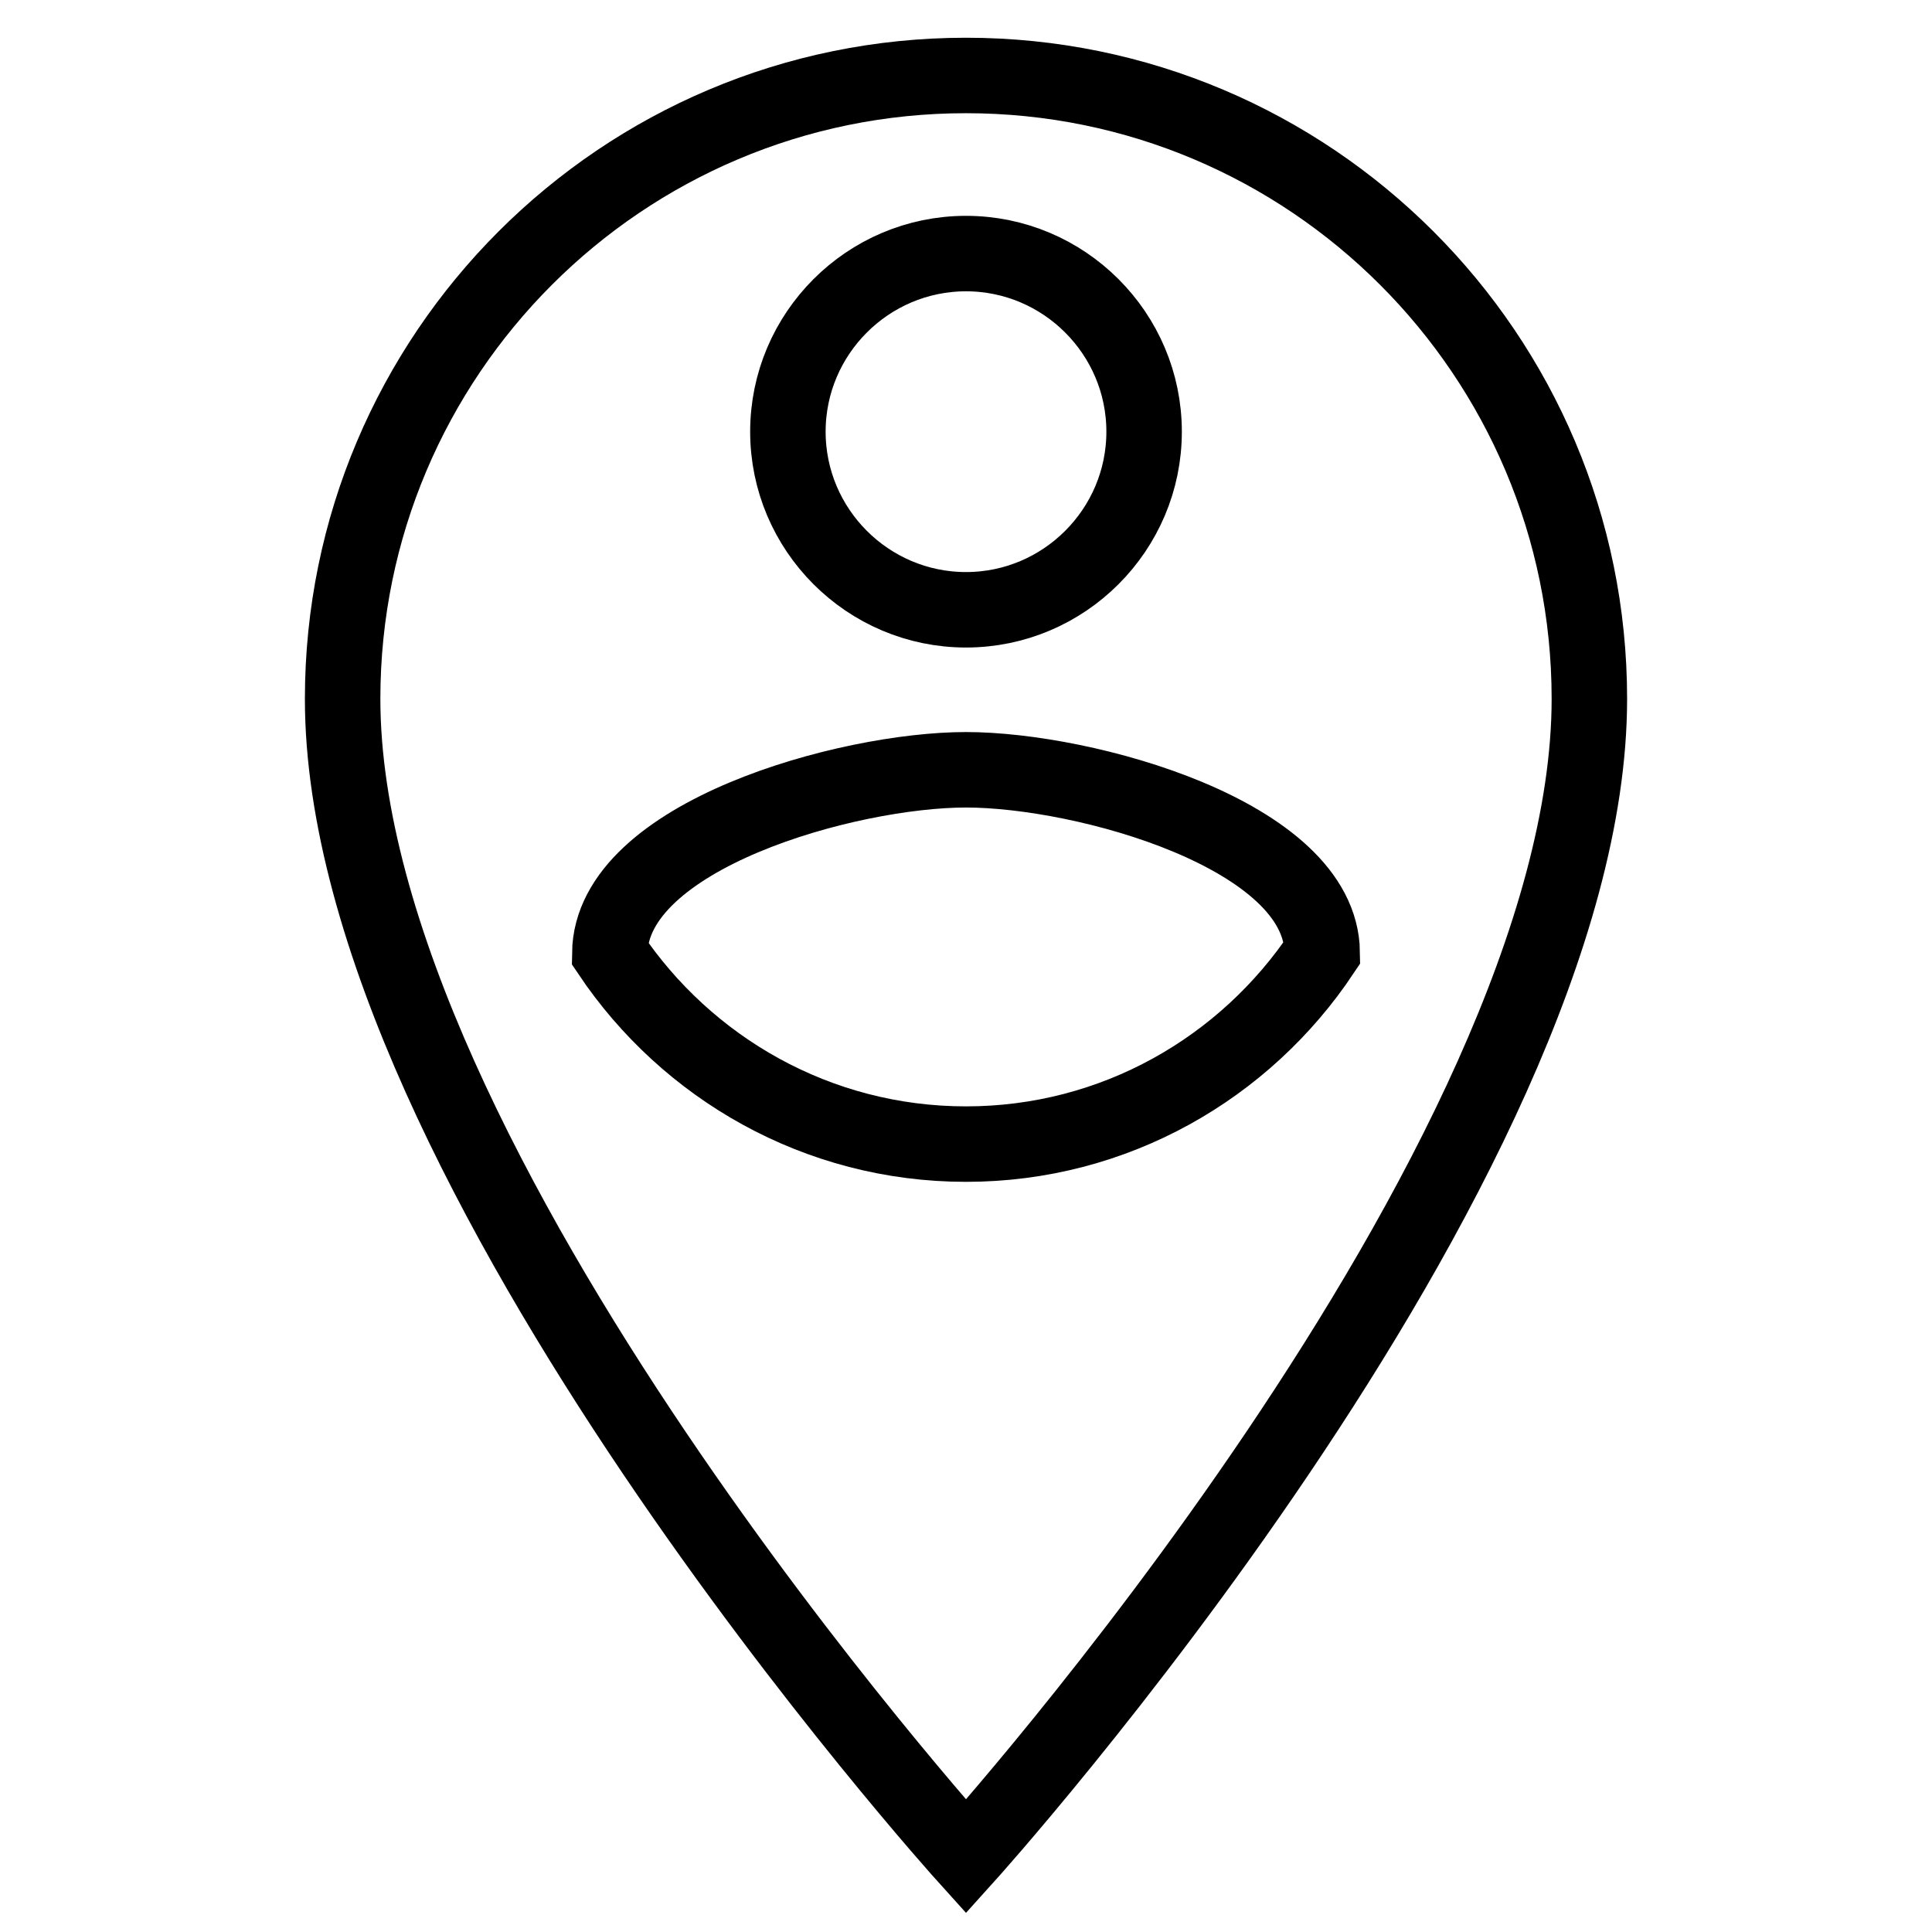
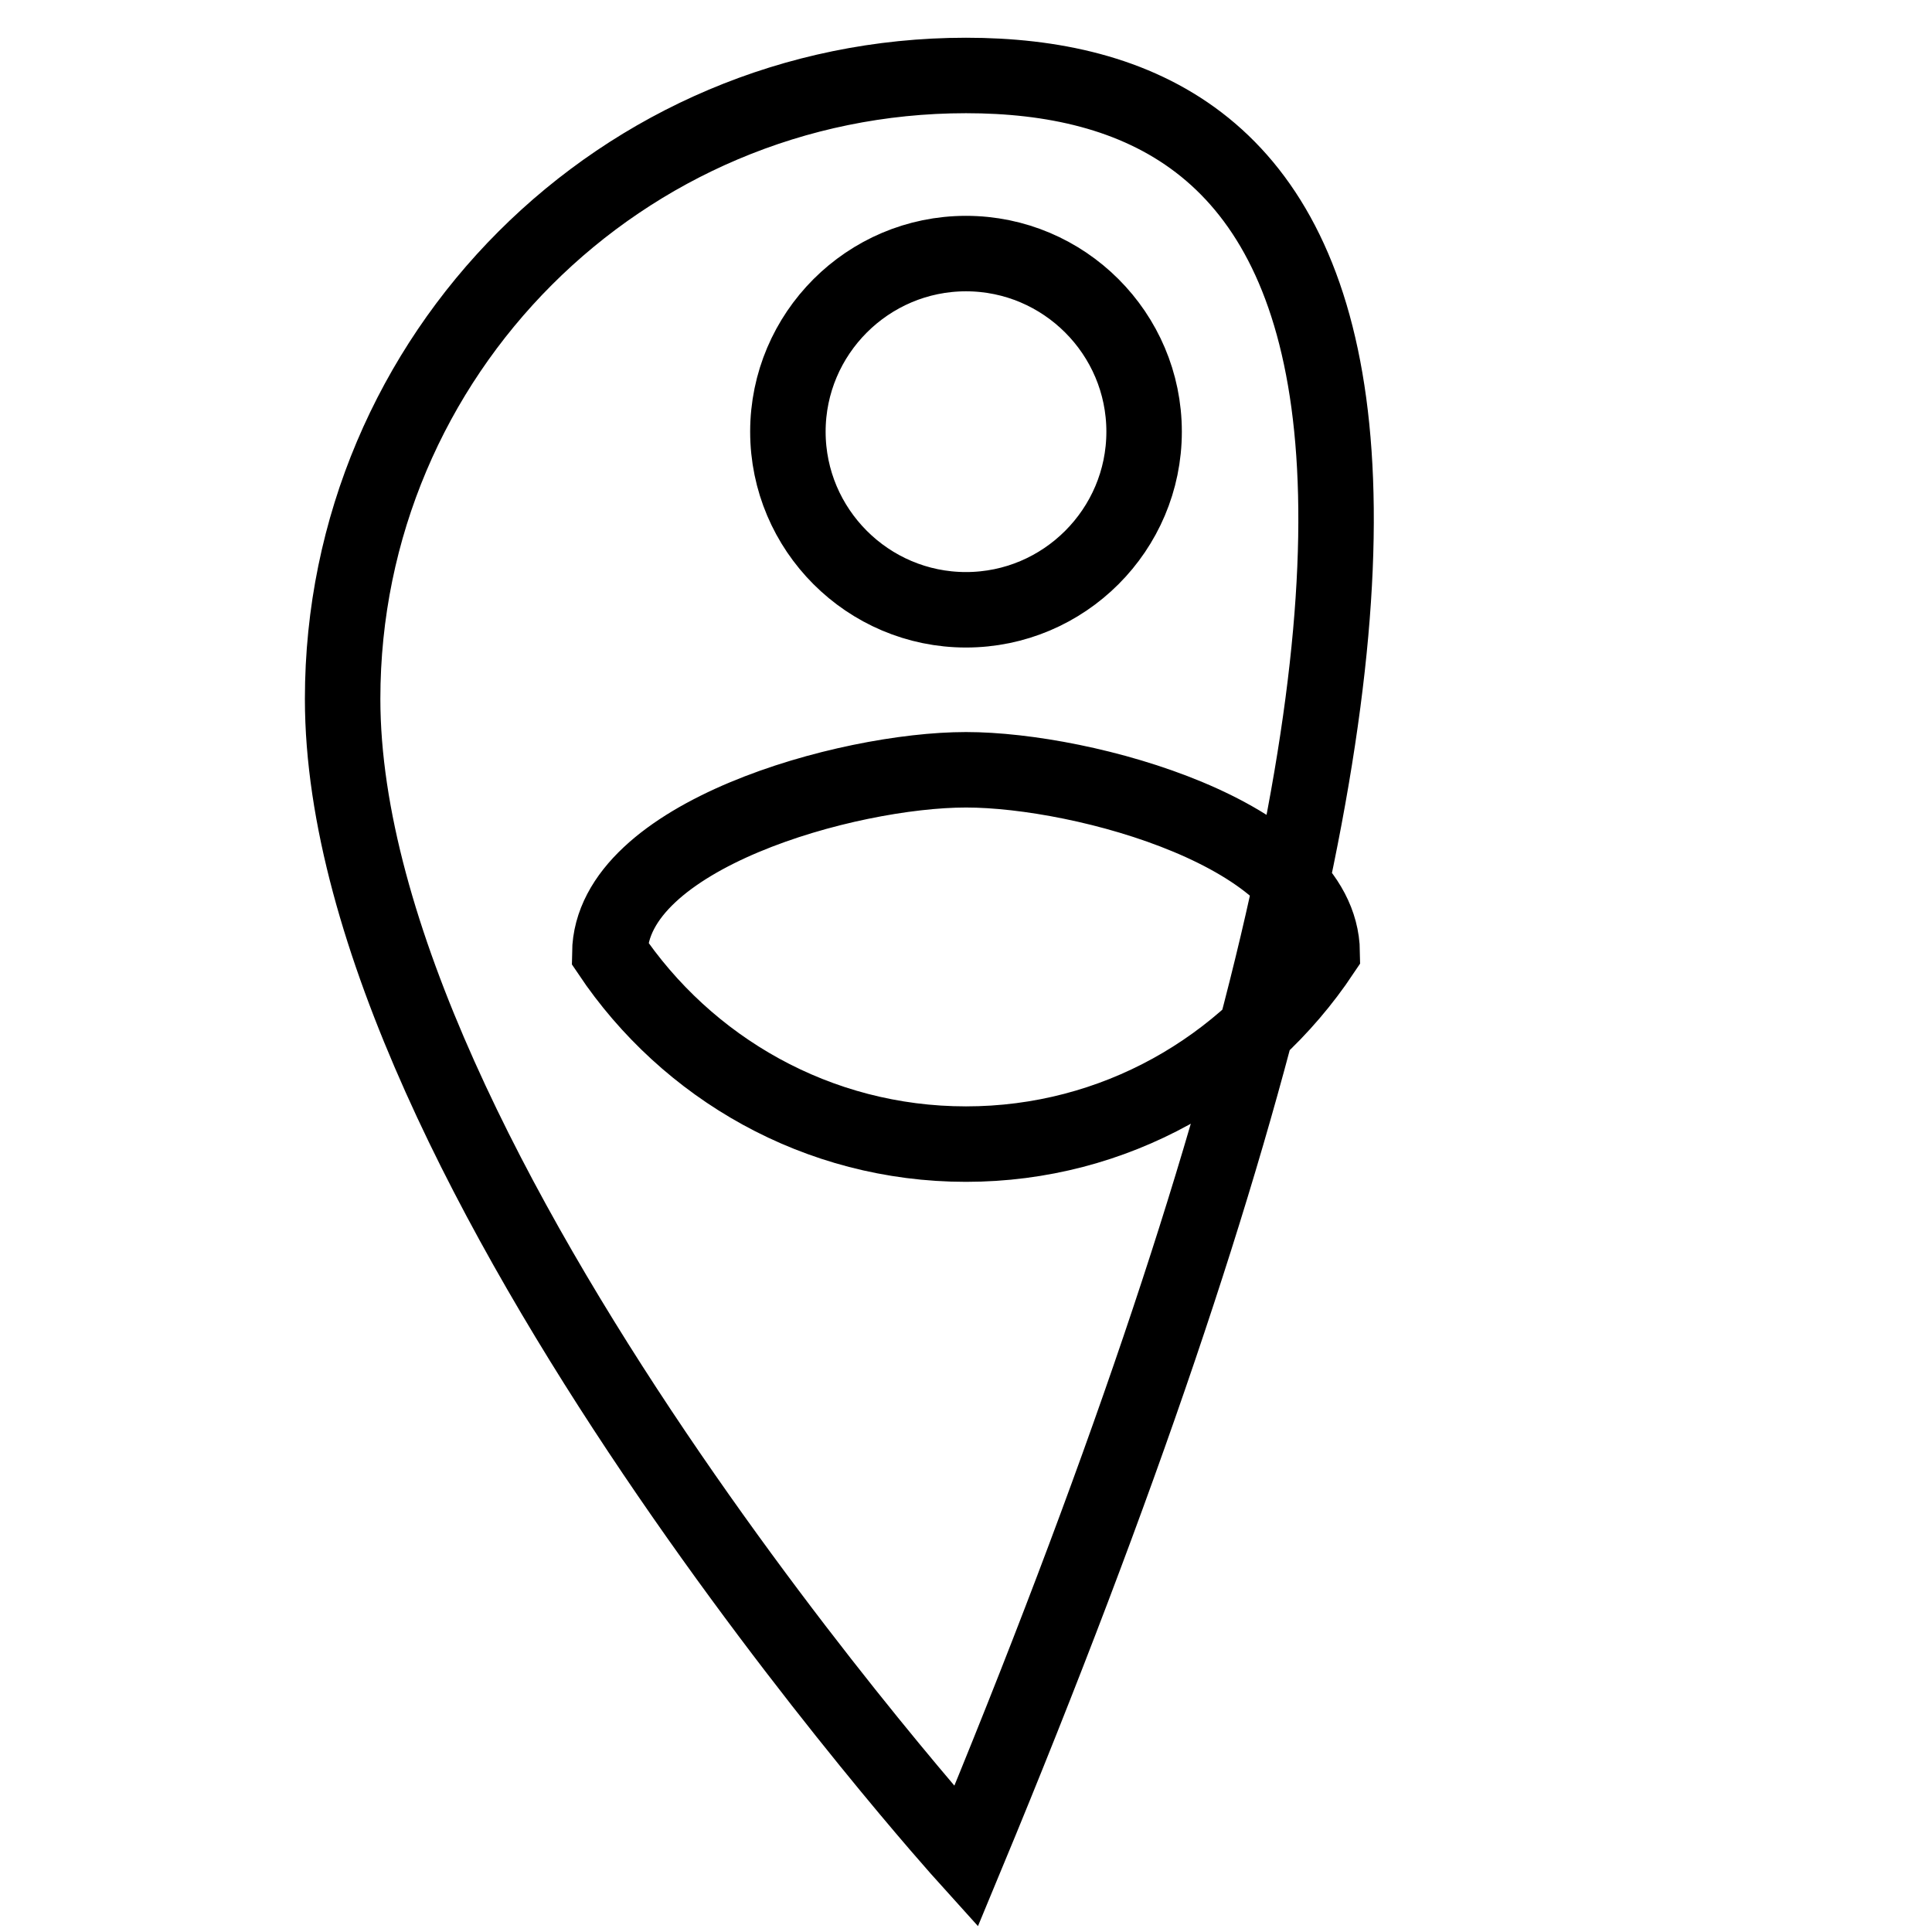
<svg xmlns="http://www.w3.org/2000/svg" version="1.1" x="0px" y="0px" viewBox="0 0 256 256" enable-background="new 0 0 256 256" xml:space="preserve">
  <g>
-     <path stroke-width="10" fill-opacity="0" stroke="#000000" d="M128,10c-45.6,0-82.6,37-82.6,82.6C45.4,154.5,128,246,128,246s82.6-91.5,82.6-153.4 C210.6,47,173.6,10,128,10z M128,33.6c13,0,23.6,10.6,23.6,23.6c0,13-10.6,23.6-23.6,23.6s-23.6-10.6-23.6-23.6 C104.4,44.2,115,33.6,128,33.6z M128,151.6c-19.7,0-37-10.1-47.2-25.3C81,110.7,112.3,102,128,102c15.7,0,47,8.6,47.2,24.2 C165,141.5,147.7,151.6,128,151.6z" />
+     <path stroke-width="10" fill-opacity="0" stroke="#000000" d="M128,10c-45.6,0-82.6,37-82.6,82.6C45.4,154.5,128,246,128,246C210.6,47,173.6,10,128,10z M128,33.6c13,0,23.6,10.6,23.6,23.6c0,13-10.6,23.6-23.6,23.6s-23.6-10.6-23.6-23.6 C104.4,44.2,115,33.6,128,33.6z M128,151.6c-19.7,0-37-10.1-47.2-25.3C81,110.7,112.3,102,128,102c15.7,0,47,8.6,47.2,24.2 C165,141.5,147.7,151.6,128,151.6z" />
  </g>
</svg>